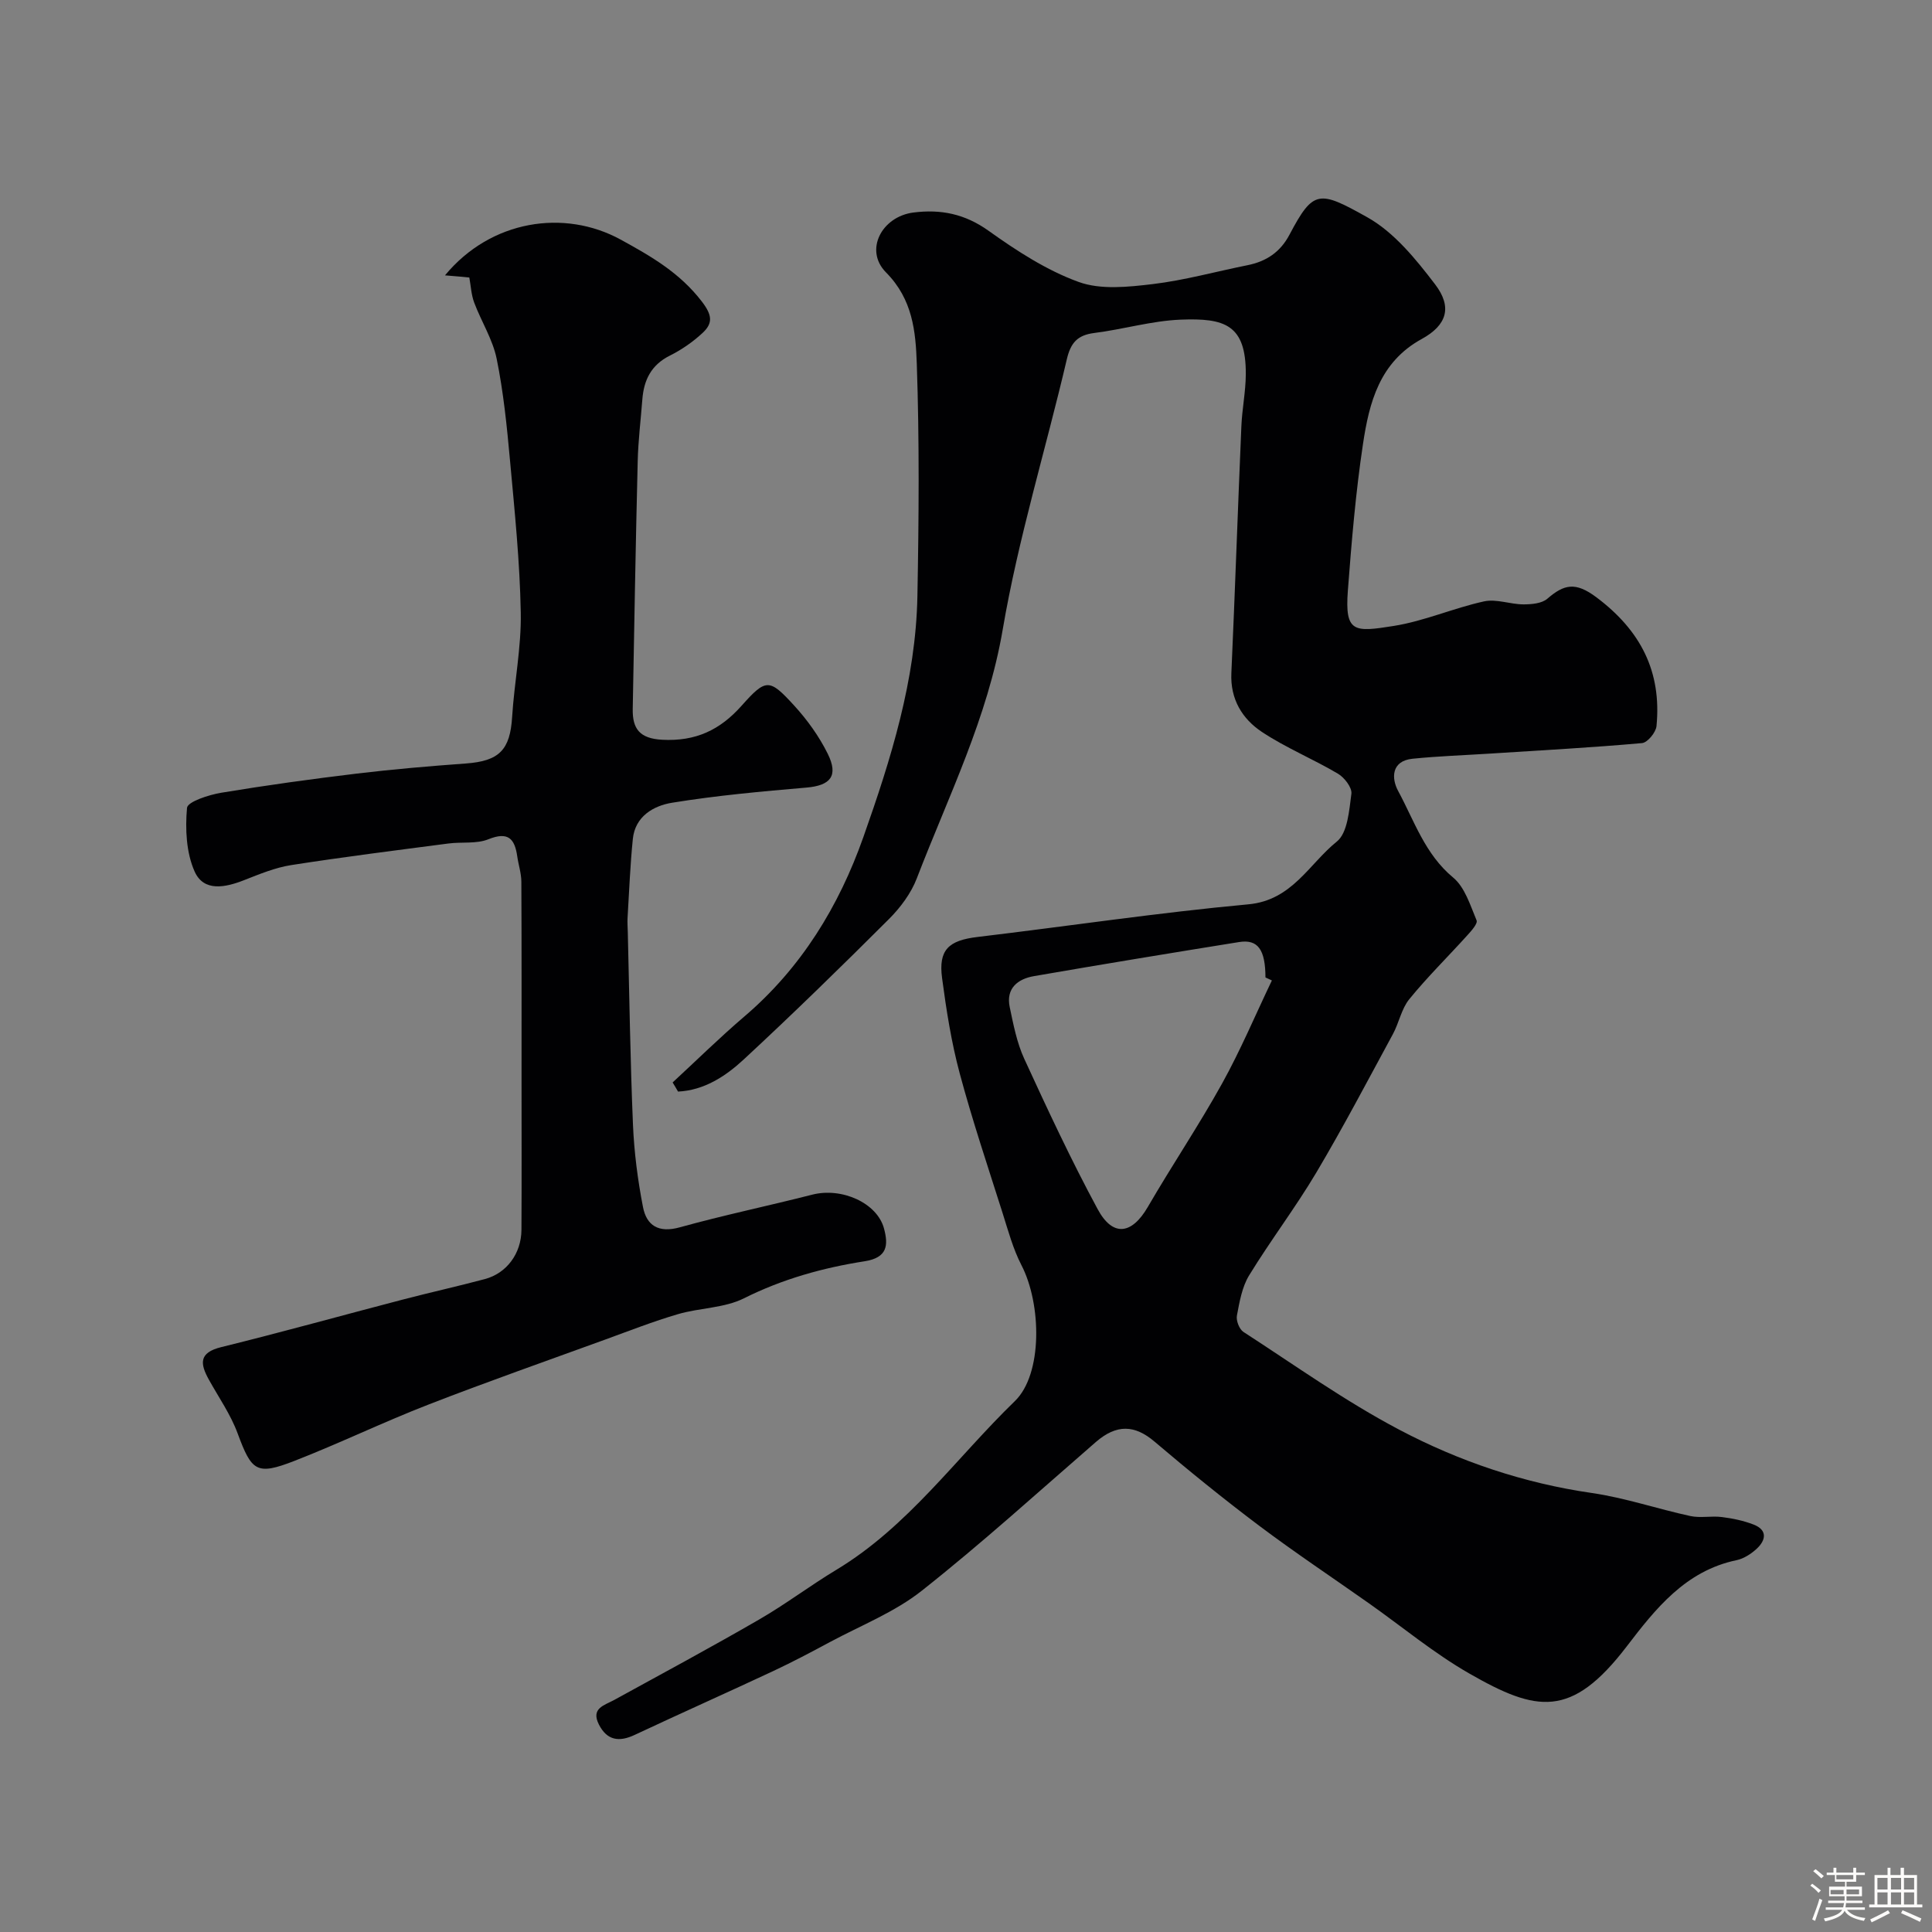
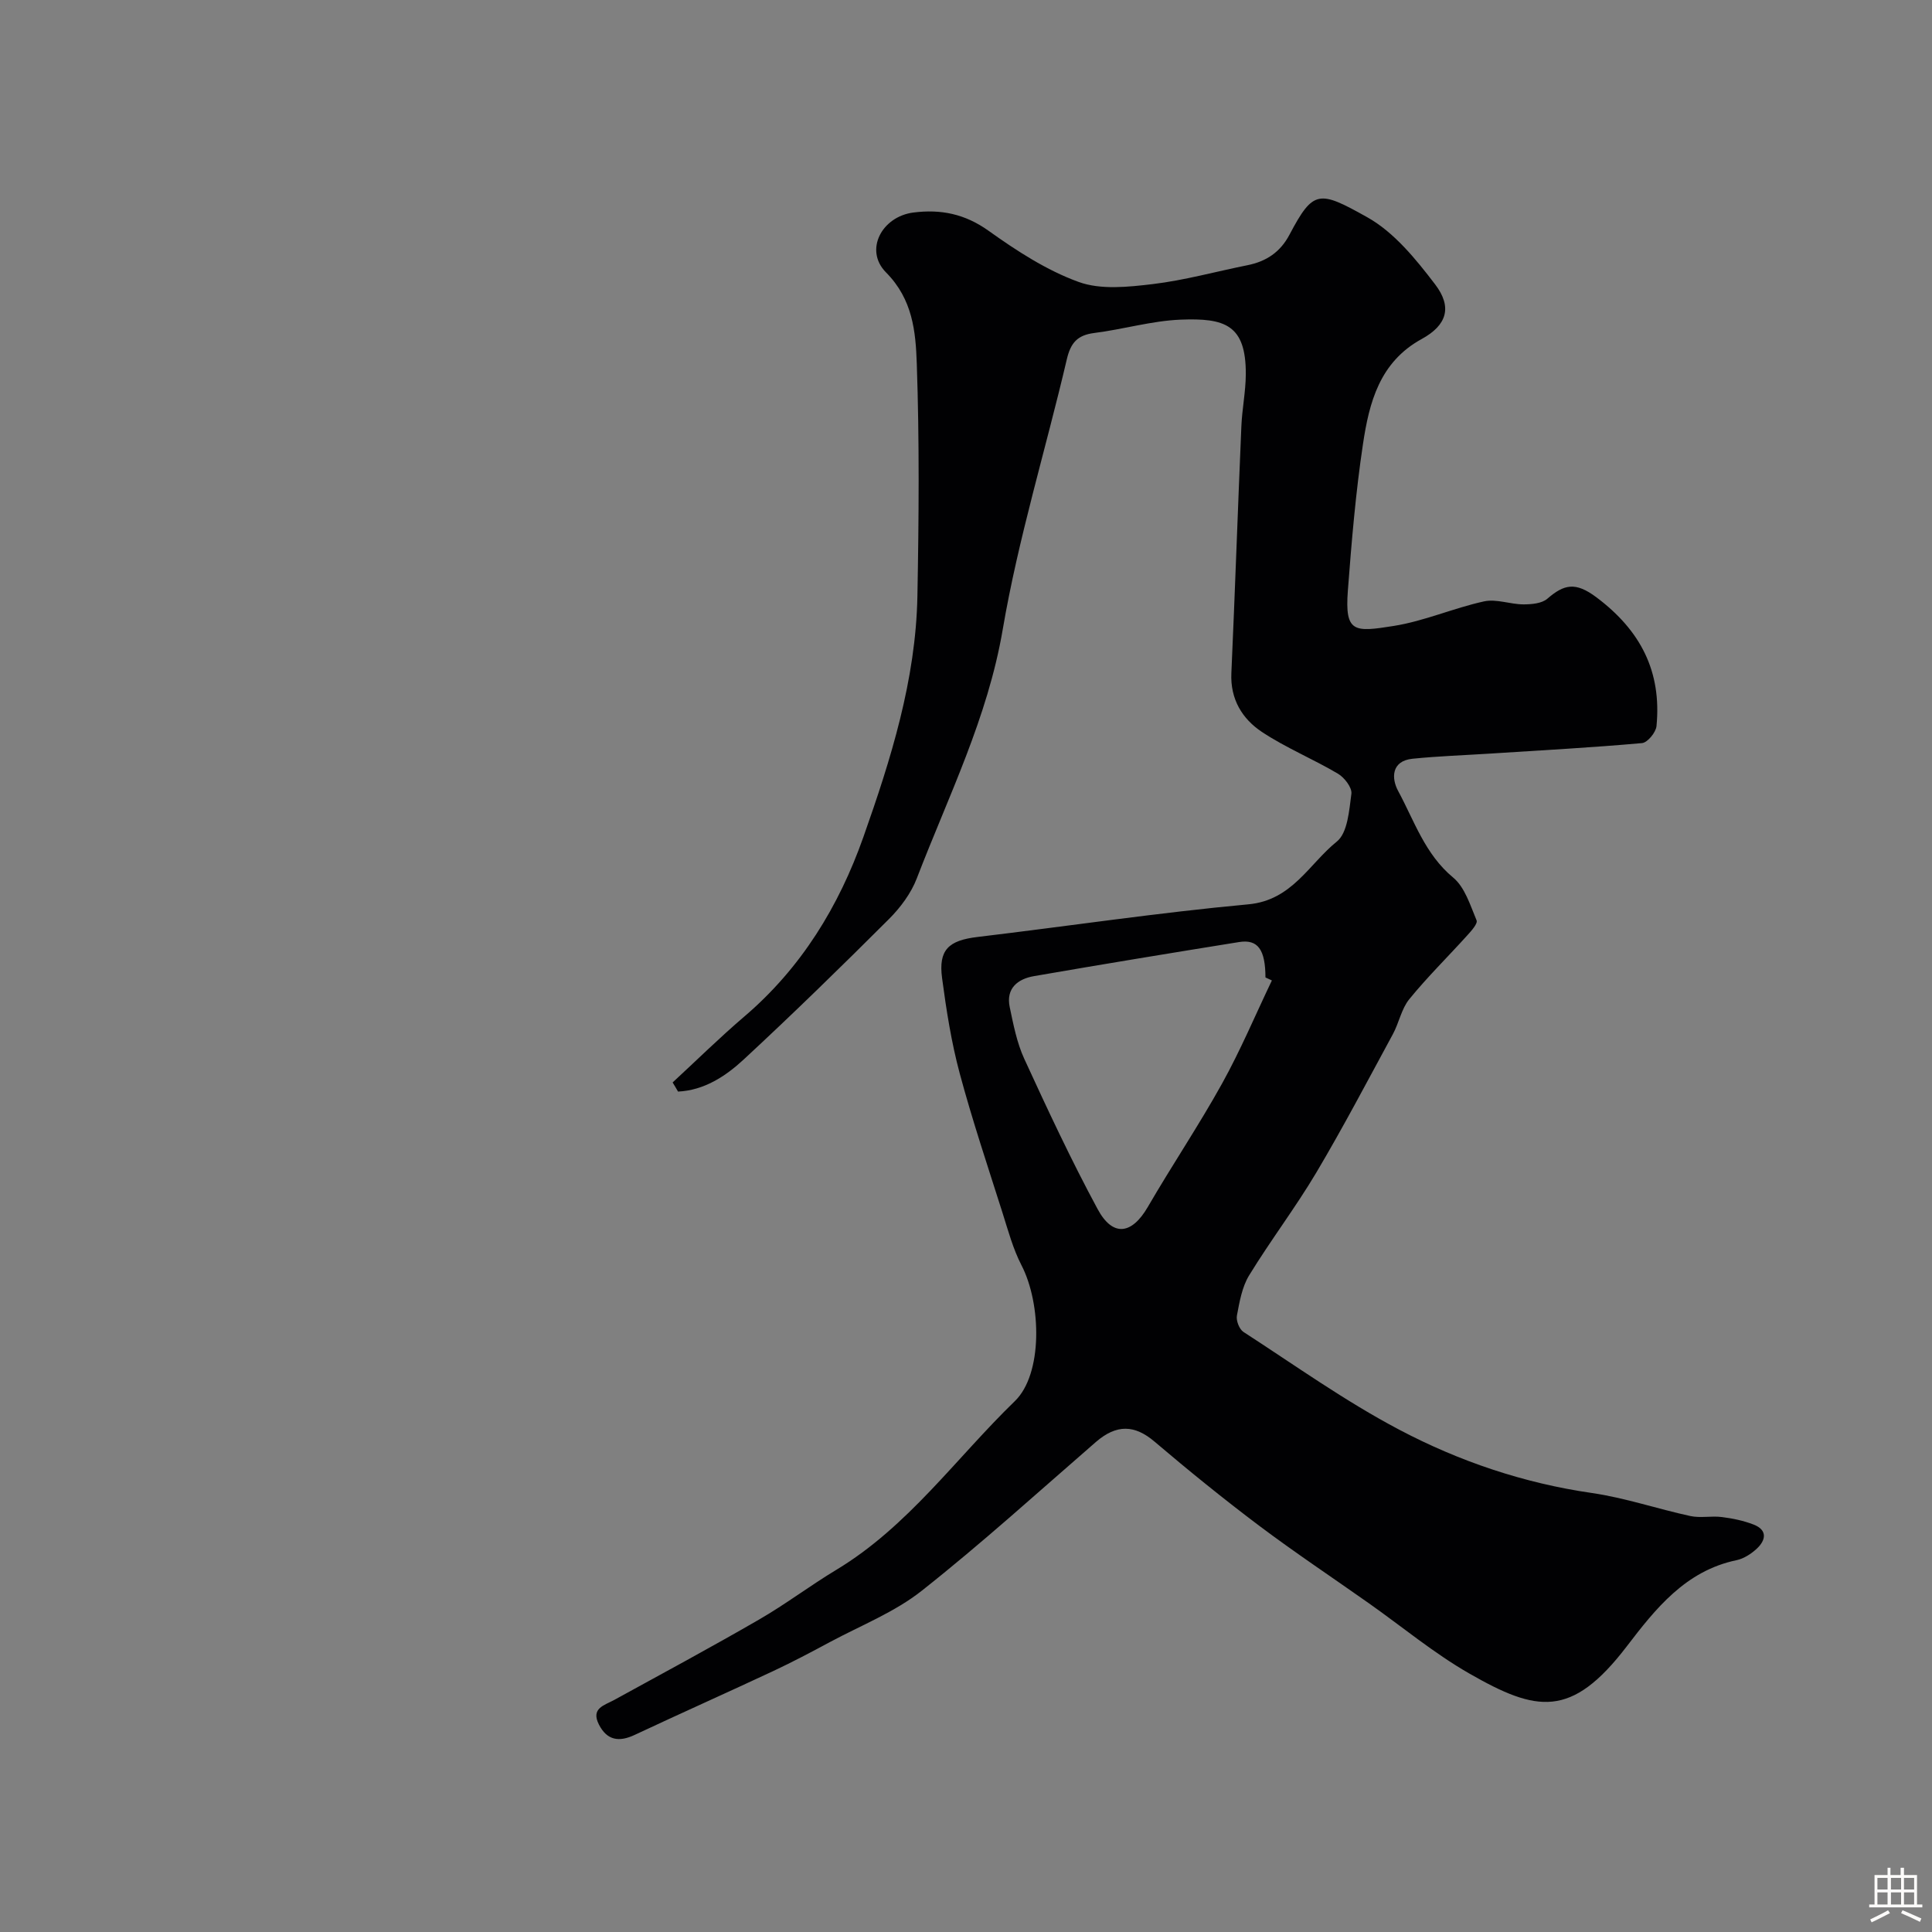
<svg xmlns="http://www.w3.org/2000/svg" enable-background="new 0 0 400 400" viewBox="0 0 400 400">
  <rect x="0" y="0" width="400" height="400" fill="#808080" stroke="none" />
-   <path d="m374.8 390.4.4-.4c.7.5 1.3 1 1.8 1.4l-.5.5c-.5-.6-1.1-1.1-1.7-1.5zm1 7.3-.6-.3c.5-1.4 1.1-2.8 1.5-4.3.2.1.4.2.6.3-.5 1.3-1 2.8-1.5 4.3zm-.4-10.3.5-.4c.4.3 1 .8 1.7 1.4l-.5.5c-.5-.5-1.1-1-1.7-1.5zm2.5.3h1.7v-1h.6v1h3.5v-1h.6v1h1.8v.5h-1.8v1.4h-2v1h3.2v2h-3.2v.9h3.3v.5h-3.4c0 .3-.1.6-.1.9h4v.5h-3.7c.7.9 1.9 1.5 3.8 1.7-.1.2-.2.4-.3.6-2.1-.4-3.5-1.1-4-2.1-.4 1-1.8 1.7-4 2.2-.1-.2-.2-.4-.3-.6 2.1-.4 3.4-1 3.8-1.8h-3.4v-.5h3.6c.1-.3.1-.6.2-.9h-3.3v-.5h3.4c0-.3 0-.6 0-.9h-3.2v-2h3.3v-1h-2.1v-1.4h-1.7v-.5zm1.1 3.5v1h2.7c0-.3 0-.4 0-.4 0-.1 0-.2 0-.2 0-.1 0-.2 0-.3h-2.7zm1.2-3v.9h3.5v-.9zm4.7 3h-2.6v.6.4h2.6z" fill="#fcfbfa" />
  <path d="m393.6 386.7h.6v1.5h2.7v6.1h1.1v.6h-11v-.6h1.1v-6.1h2.7v-1.5h.6v1.5h2.1v-1.5zm-2.7 8.8.4.6c-1.2.6-2.5 1.3-3.8 1.9-.1-.2-.2-.4-.3-.6 1.2-.6 2.5-1.2 3.7-1.9zm-2.2-6.7v2.4h2.1v-2.4zm0 3v2.5h2.1v-2.5zm2.8-3v2.4h2.1v-2.4zm0 3v2.5h2.1v-2.5zm6 6.1c-1.4-.7-2.7-1.3-3.9-1.8l.3-.6c1.5.6 2.7 1.2 3.9 1.7zm-1.2-9.1h-2.1v2.4h2.1zm-2.1 3v2.5h2.1v-2.5z" fill="#fcfbfa" />
  <g fill="#010103">
    <path d="m139.26 224.11c4.95-4.57 9.75-9.3 14.87-13.67 11.76-10.04 19.55-22.79 24.61-37.1 5.71-16.16 10.88-32.59 11.2-49.96.3-16.03.42-32.08-.13-48.1-.23-6.61-.83-13.3-6.37-18.88-4.57-4.61-.87-11.57 5.67-12.4 5.68-.72 10.66.28 15.55 3.77 5.81 4.15 12.01 8.19 18.65 10.6 4.58 1.67 10.27 1.05 15.34.45 6.6-.79 13.08-2.6 19.62-3.91 3.89-.78 6.79-2.69 8.71-6.33 4.94-9.36 6.12-9.18 16.08-3.61 5.57 3.11 10.08 8.68 14.07 13.91 3.58 4.69 2.46 8.43-2.77 11.3-8.75 4.79-10.88 13.16-12.17 21.75-1.51 10.05-2.36 20.21-3.13 30.35-.66 8.75 1.32 8.61 9.46 7.32 6.35-1 12.42-3.71 18.73-5.09 2.55-.56 5.43.61 8.15.62 1.69 0 3.82-.18 4.97-1.18 3.47-3 5.82-3.52 10.13-.3 9.2 6.89 13.55 15.41 12.46 26.68-.13 1.31-1.86 3.42-3 3.52-10.39.93-20.82 1.49-31.23 2.16-5.43.35-10.88.53-16.29 1.08-4.44.46-4.36 4.11-2.98 6.65 3.36 6.21 5.56 13.11 11.4 17.95 2.43 2.01 3.54 5.74 4.85 8.86.28.66-1.09 2.19-1.93 3.11-3.99 4.42-8.26 8.61-12.01 13.22-1.63 2.01-2.12 4.9-3.4 7.25-5.2 9.58-10.27 19.25-15.83 28.62-4.33 7.29-9.5 14.07-13.92 21.3-1.47 2.4-1.99 5.47-2.53 8.32-.2 1.04.49 2.83 1.35 3.39 10.66 6.9 21.05 14.34 32.25 20.24 12.44 6.56 25.78 11.07 39.89 13.11 6.88 1 13.57 3.29 20.39 4.77 2.09.45 4.38-.07 6.54.21 2.23.28 4.49.75 6.57 1.56 2.87 1.12 2.55 3.2.66 4.97-1.16 1.08-2.69 2.08-4.21 2.4-10.57 2.2-16.8 10.09-22.74 17.86-11.48 15-18.67 13.57-32.59 5.6-7.33-4.2-13.92-9.7-20.86-14.59-7.56-5.33-15.26-10.46-22.65-16.01-7.4-5.57-14.6-11.41-21.66-17.41-4.1-3.49-7.85-3.64-12.14.08-11.93 10.35-23.64 20.99-36.03 30.78-5.62 4.45-12.6 7.19-19.01 10.63-3.87 2.08-7.76 4.14-11.73 6-9.54 4.47-19.17 8.75-28.71 13.23-3.25 1.53-5.73 1.15-7.41-2.14-1.72-3.38 1.11-3.97 3.18-5.1 10.02-5.5 20.09-10.92 29.98-16.64 5.49-3.17 10.57-7.03 16-10.3 14.87-8.96 24.8-23.15 36.97-34.94 5.75-5.58 5.53-20.05 1.35-28.13-1.75-3.39-2.76-7.18-3.92-10.84-3.04-9.59-6.25-19.14-8.86-28.86-1.73-6.44-2.77-13.09-3.65-19.71-.79-5.88 1.34-7.83 7.33-8.54 18.7-2.23 37.34-5.03 56.09-6.76 9.06-.84 12.54-8.35 18.3-12.99 2.25-1.81 2.56-6.44 3.02-9.89.17-1.28-1.44-3.37-2.79-4.17-5.14-3.04-10.75-5.34-15.72-8.63-4.07-2.7-6.58-6.77-6.34-12.15.76-17.03 1.34-34.07 2.07-51.11.15-3.61.9-7.2.92-10.81.05-10.27-4.35-11.66-13.5-11.3-5.98.24-11.89 2.01-17.87 2.76-3.5.44-4.89 2.04-5.69 5.46-4.36 18.65-10.05 37.06-13.26 55.89-3.12 18.34-11.27 34.59-17.79 51.55-1.19 3.11-3.39 6.06-5.77 8.44-9.87 9.86-19.86 19.61-30.09 29.09-3.75 3.47-8.18 6.37-13.58 6.63-.35-.63-.74-1.26-1.12-1.89zm124.07-21.12c-.44-.21-.89-.41-1.33-.62-.02-5.76-1.56-7.95-5.45-7.33-14.18 2.28-28.35 4.61-42.49 7.06-3.34.58-5.82 2.52-5.01 6.4.76 3.63 1.48 7.38 3.01 10.71 4.82 10.49 9.71 20.97 15.19 31.12 3.15 5.84 7.08 5.26 10.39-.44 4.99-8.6 10.56-16.87 15.38-25.56 3.82-6.89 6.9-14.21 10.31-21.34z" />
-     <path d="m92.13 57.01c9.5-11.5 24.74-13.77 36.36-7.41 6.35 3.48 12.23 6.87 16.79 12.79 2.17 2.82 2.36 4.5.21 6.51-2.01 1.88-4.37 3.51-6.83 4.74-3.85 1.93-5.36 5.05-5.67 9.06-.33 4.27-.86 8.53-.96 12.8-.42 17.1-.72 34.2-1.03 51.3-.07 4.07 1.41 6.11 6.11 6.36 6.9.36 11.94-1.99 16.45-7.07 5.05-5.68 5.74-5.6 10.84-.04 2.73 2.98 5.18 6.39 6.97 10 2.28 4.6.57 6.58-4.38 7.01-9.31.8-18.65 1.64-27.86 3.14-3.79.62-7.64 2.79-8.11 7.51-.55 5.43-.76 10.89-1.09 16.34-.06.99.03 2 .05 3 .33 13.27.51 26.54 1.07 39.8.24 5.7.98 11.43 2.07 17.04.74 3.85 3.23 5.43 7.6 4.22 9.08-2.52 18.32-4.44 27.45-6.77 6.09-1.56 13.44 1.69 14.86 7.03.91 3.42.72 6.02-4.01 6.76-8.65 1.35-17.02 3.68-24.99 7.67-4.07 2.04-9.16 1.96-13.66 3.28-5.12 1.5-10.11 3.46-15.14 5.29-12.2 4.44-24.46 8.74-36.57 13.45-9.35 3.63-18.4 8.02-27.75 11.66-7.81 3.04-8.82 2.11-11.71-5.71-1.44-3.91-3.91-7.44-5.95-11.12-1.81-3.27-2.16-5.58 2.54-6.74 12.6-3.1 25.1-6.59 37.65-9.86 5.63-1.47 11.32-2.73 16.94-4.23 4.52-1.2 7.55-5.29 7.58-10.19.06-10.33.02-20.67.02-31 0-13.69.03-27.39-.04-41.08-.01-1.76-.6-3.5-.85-5.26-.53-3.68-1.9-5.17-5.97-3.53-2.48 1-5.53.51-8.3.88-10.86 1.42-21.72 2.78-32.54 4.47-3.32.52-6.54 1.86-9.7 3.1-3.92 1.55-8.38 2.48-10.28-1.76-1.75-3.91-1.97-8.83-1.58-13.19.11-1.27 4.5-2.7 7.08-3.13 9.33-1.55 18.7-2.84 28.09-3.97 7.5-.9 15.04-1.54 22.58-2.09 6.9-.5 9.14-2.82 9.56-9.62.45-7.21 1.92-14.42 1.79-21.6-.19-10.52-1.27-21.04-2.23-31.53-.64-7.04-1.35-14.12-2.76-21.04-.82-4.02-3.18-7.71-4.65-11.62-.61-1.62-.69-3.44-1.01-5.2-1.08-.12-2.59-.25-5.04-.45z" />
  </g>
</svg>